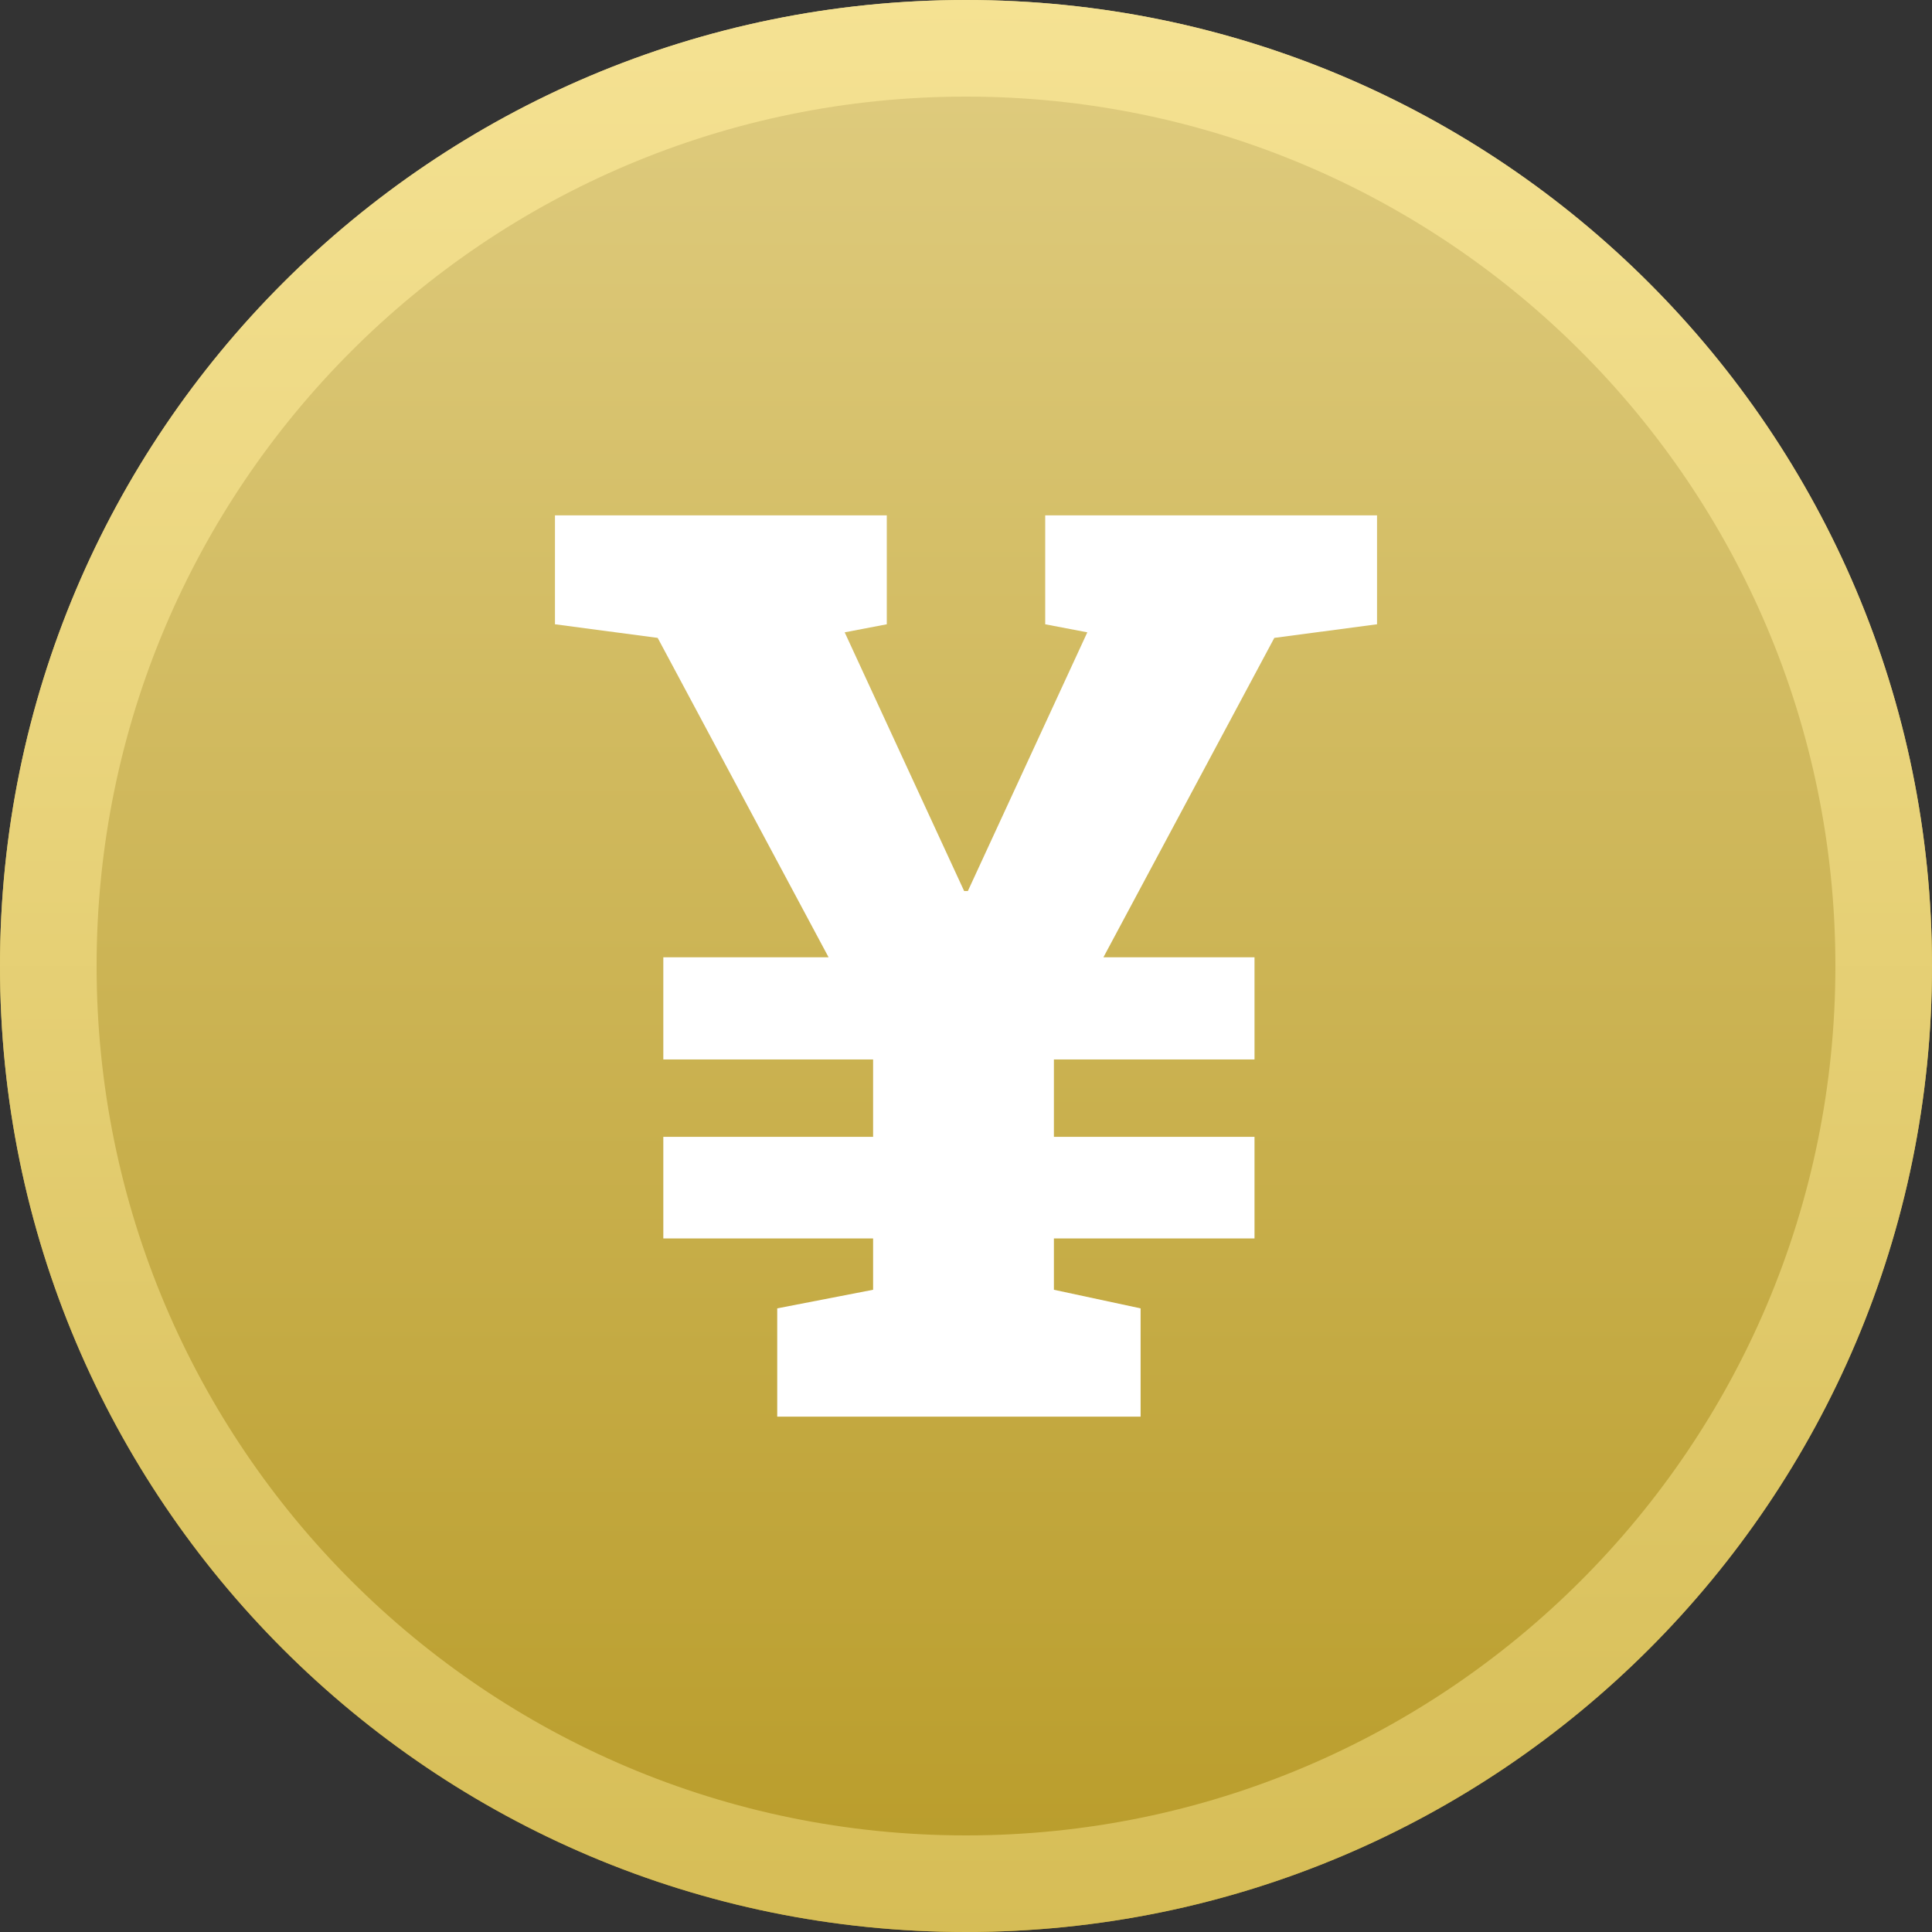
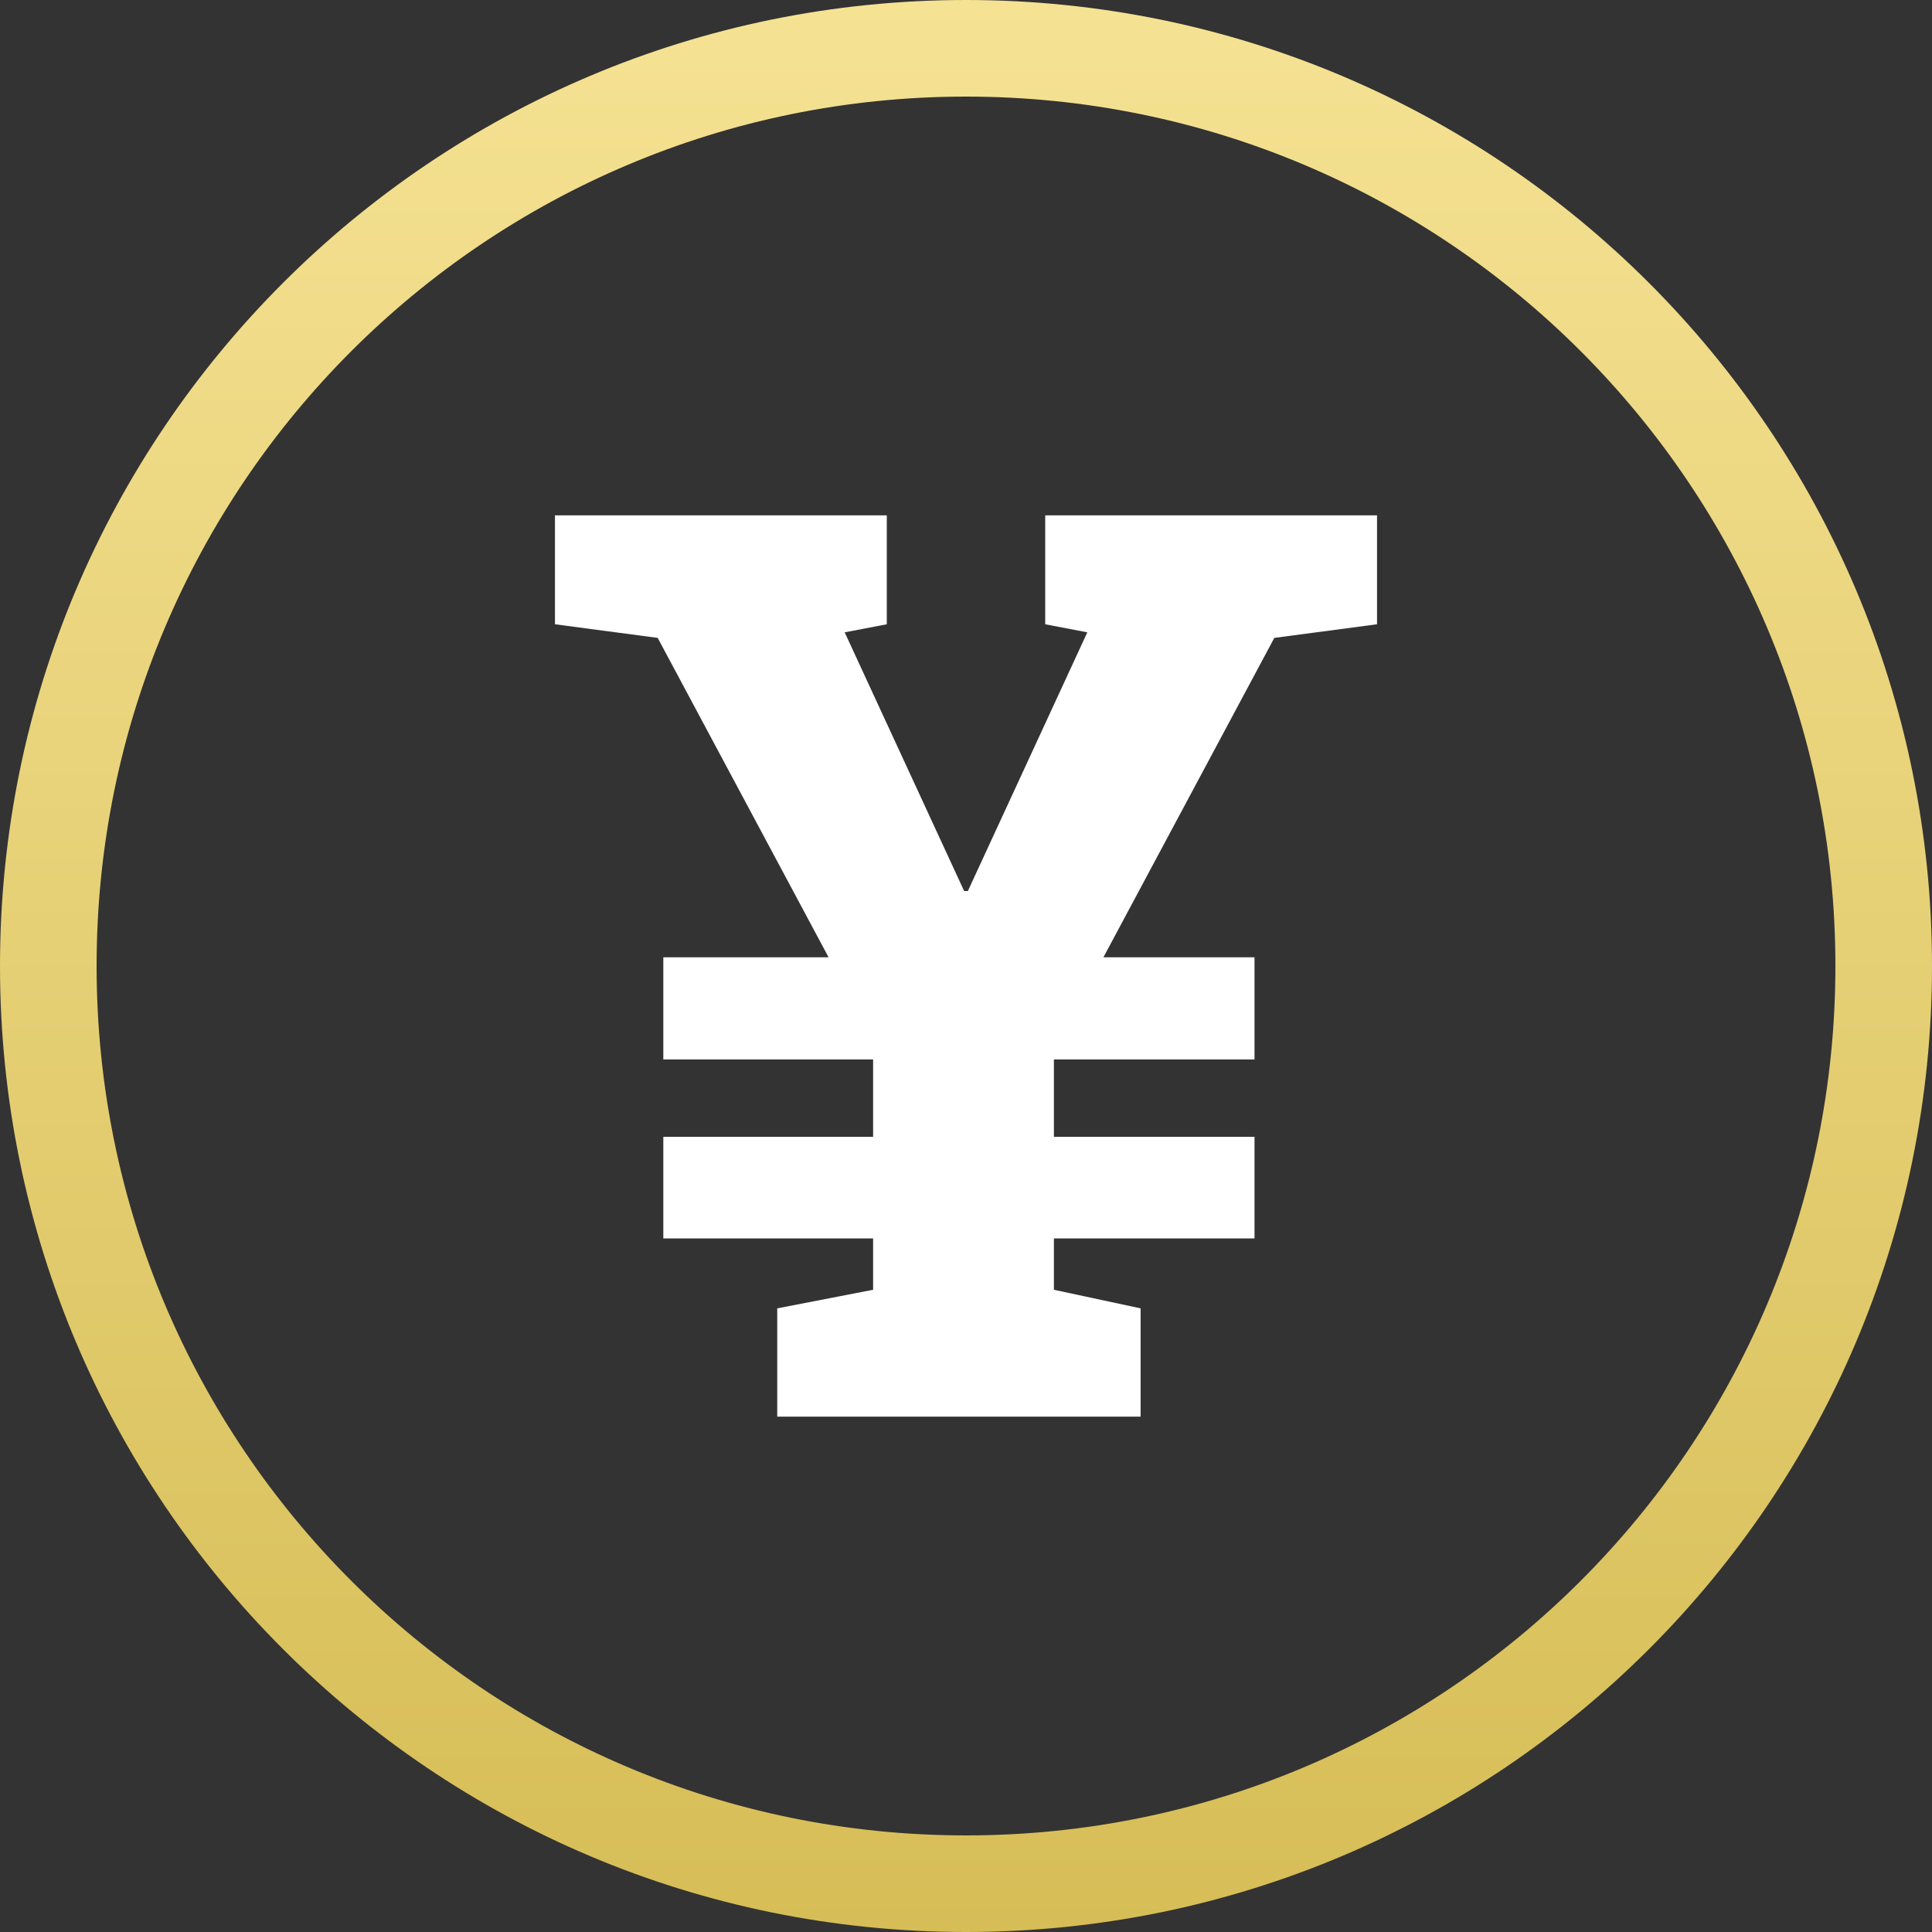
<svg xmlns="http://www.w3.org/2000/svg" width="24px" height="24px" viewBox="0 0 24 24" version="1.1">
  <rect x="0" y="0" width="24" height="24" fill="#333333" stroke="none" />
  <title>icon/24/coin-jpy</title>
  <defs>
    <linearGradient x1="50%" y1="0%" x2="50%" y2="100%" id="linearGradient-1">
      <stop stop-color="#E0CD81" offset="0%" />
      <stop stop-color="#B89B28" offset="100%" />
    </linearGradient>
    <linearGradient x1="50%" y1="0%" x2="50%" y2="100%" id="linearGradient-2">
      <stop stop-color="#F5E293" offset="0%" />
      <stop stop-color="#D6BD56" offset="100%" />
    </linearGradient>
  </defs>
  <g id="icon/24/coin-jpy" stroke="none" stroke-width="1" fill="none" fill-rule="evenodd">
-     <path d="M12,0 C18.627,0 24,5.373 24,12 C24,18.627 18.627,24 12,24 C5.373,24 0,18.627 0,12 C0,5.373 5.373,0 12,0 Z" id="Mask" fill="url(#linearGradient-1)" />
    <path d="M12,0 C18.627,0 24,5.373 24,12 C24,18.627 18.627,24 12,24 C5.373,24 0,18.627 0,12 C0,5.373 5.373,0 12,0 Z M12,1.2 C6.035,1.2 1.2,6.035 1.2,12 C1.2,17.965 6.035,22.8 12,22.8 C17.965,22.8 22.8,17.965 22.8,12 C22.8,6.035 17.965,1.2 12,1.2 Z" id="outline" fill="url(#linearGradient-2)" fill-rule="nonzero" />
    <polygon id="¥" fill="#FFFFFF" fill-rule="nonzero" points="14.169 17.598 14.169 16.253 13.092 16.022 13.092 15.384 15.584 15.384 15.584 14.122 13.092 14.122 13.092 13.161 15.584 13.161 15.584 11.892 13.707 11.892 15.83 7.924 17.106 7.755 17.106 6.402 12.984 6.402 12.984 7.755 13.507 7.855 12.023 11.069 11.977 11.069 10.493 7.855 11.016 7.755 11.016 6.402 6.894 6.402 6.894 7.755 8.17 7.924 10.293 11.892 8.24 11.892 8.24 13.161 10.846 13.161 10.846 14.122 8.24 14.122 8.24 15.384 10.846 15.384 10.846 16.022 9.655 16.253 9.655 17.598" />
  </g>
</svg>